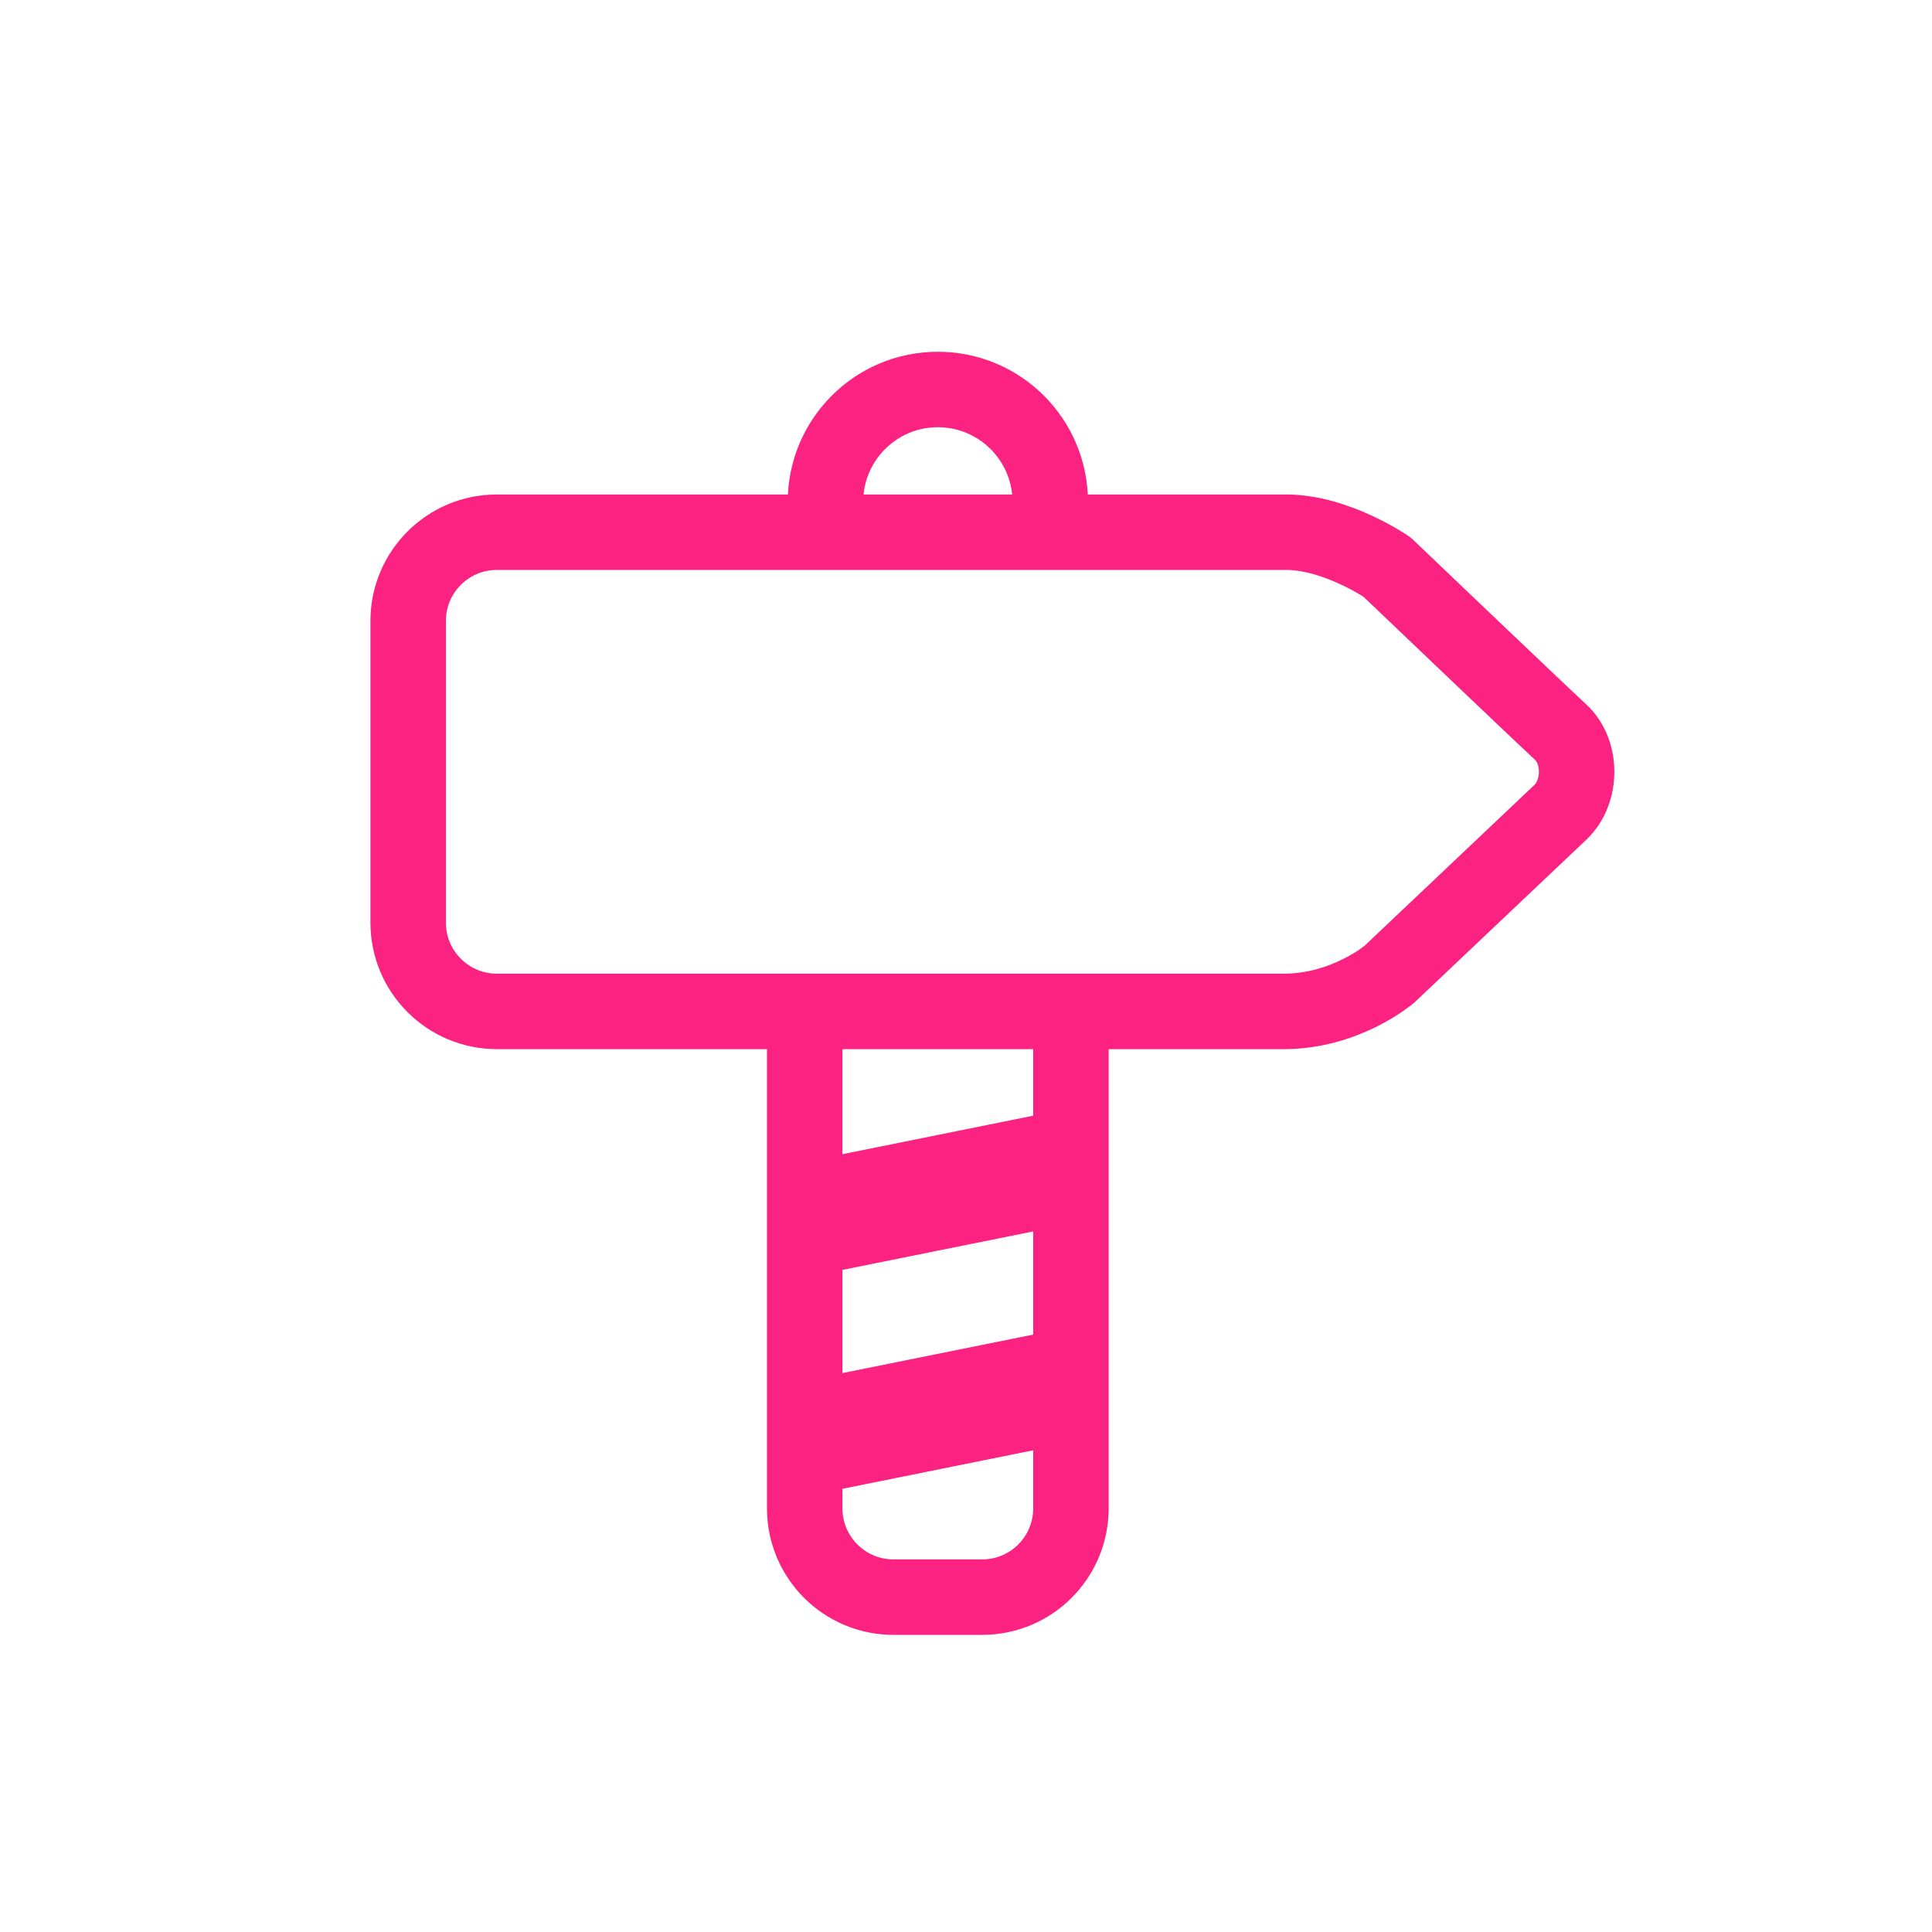
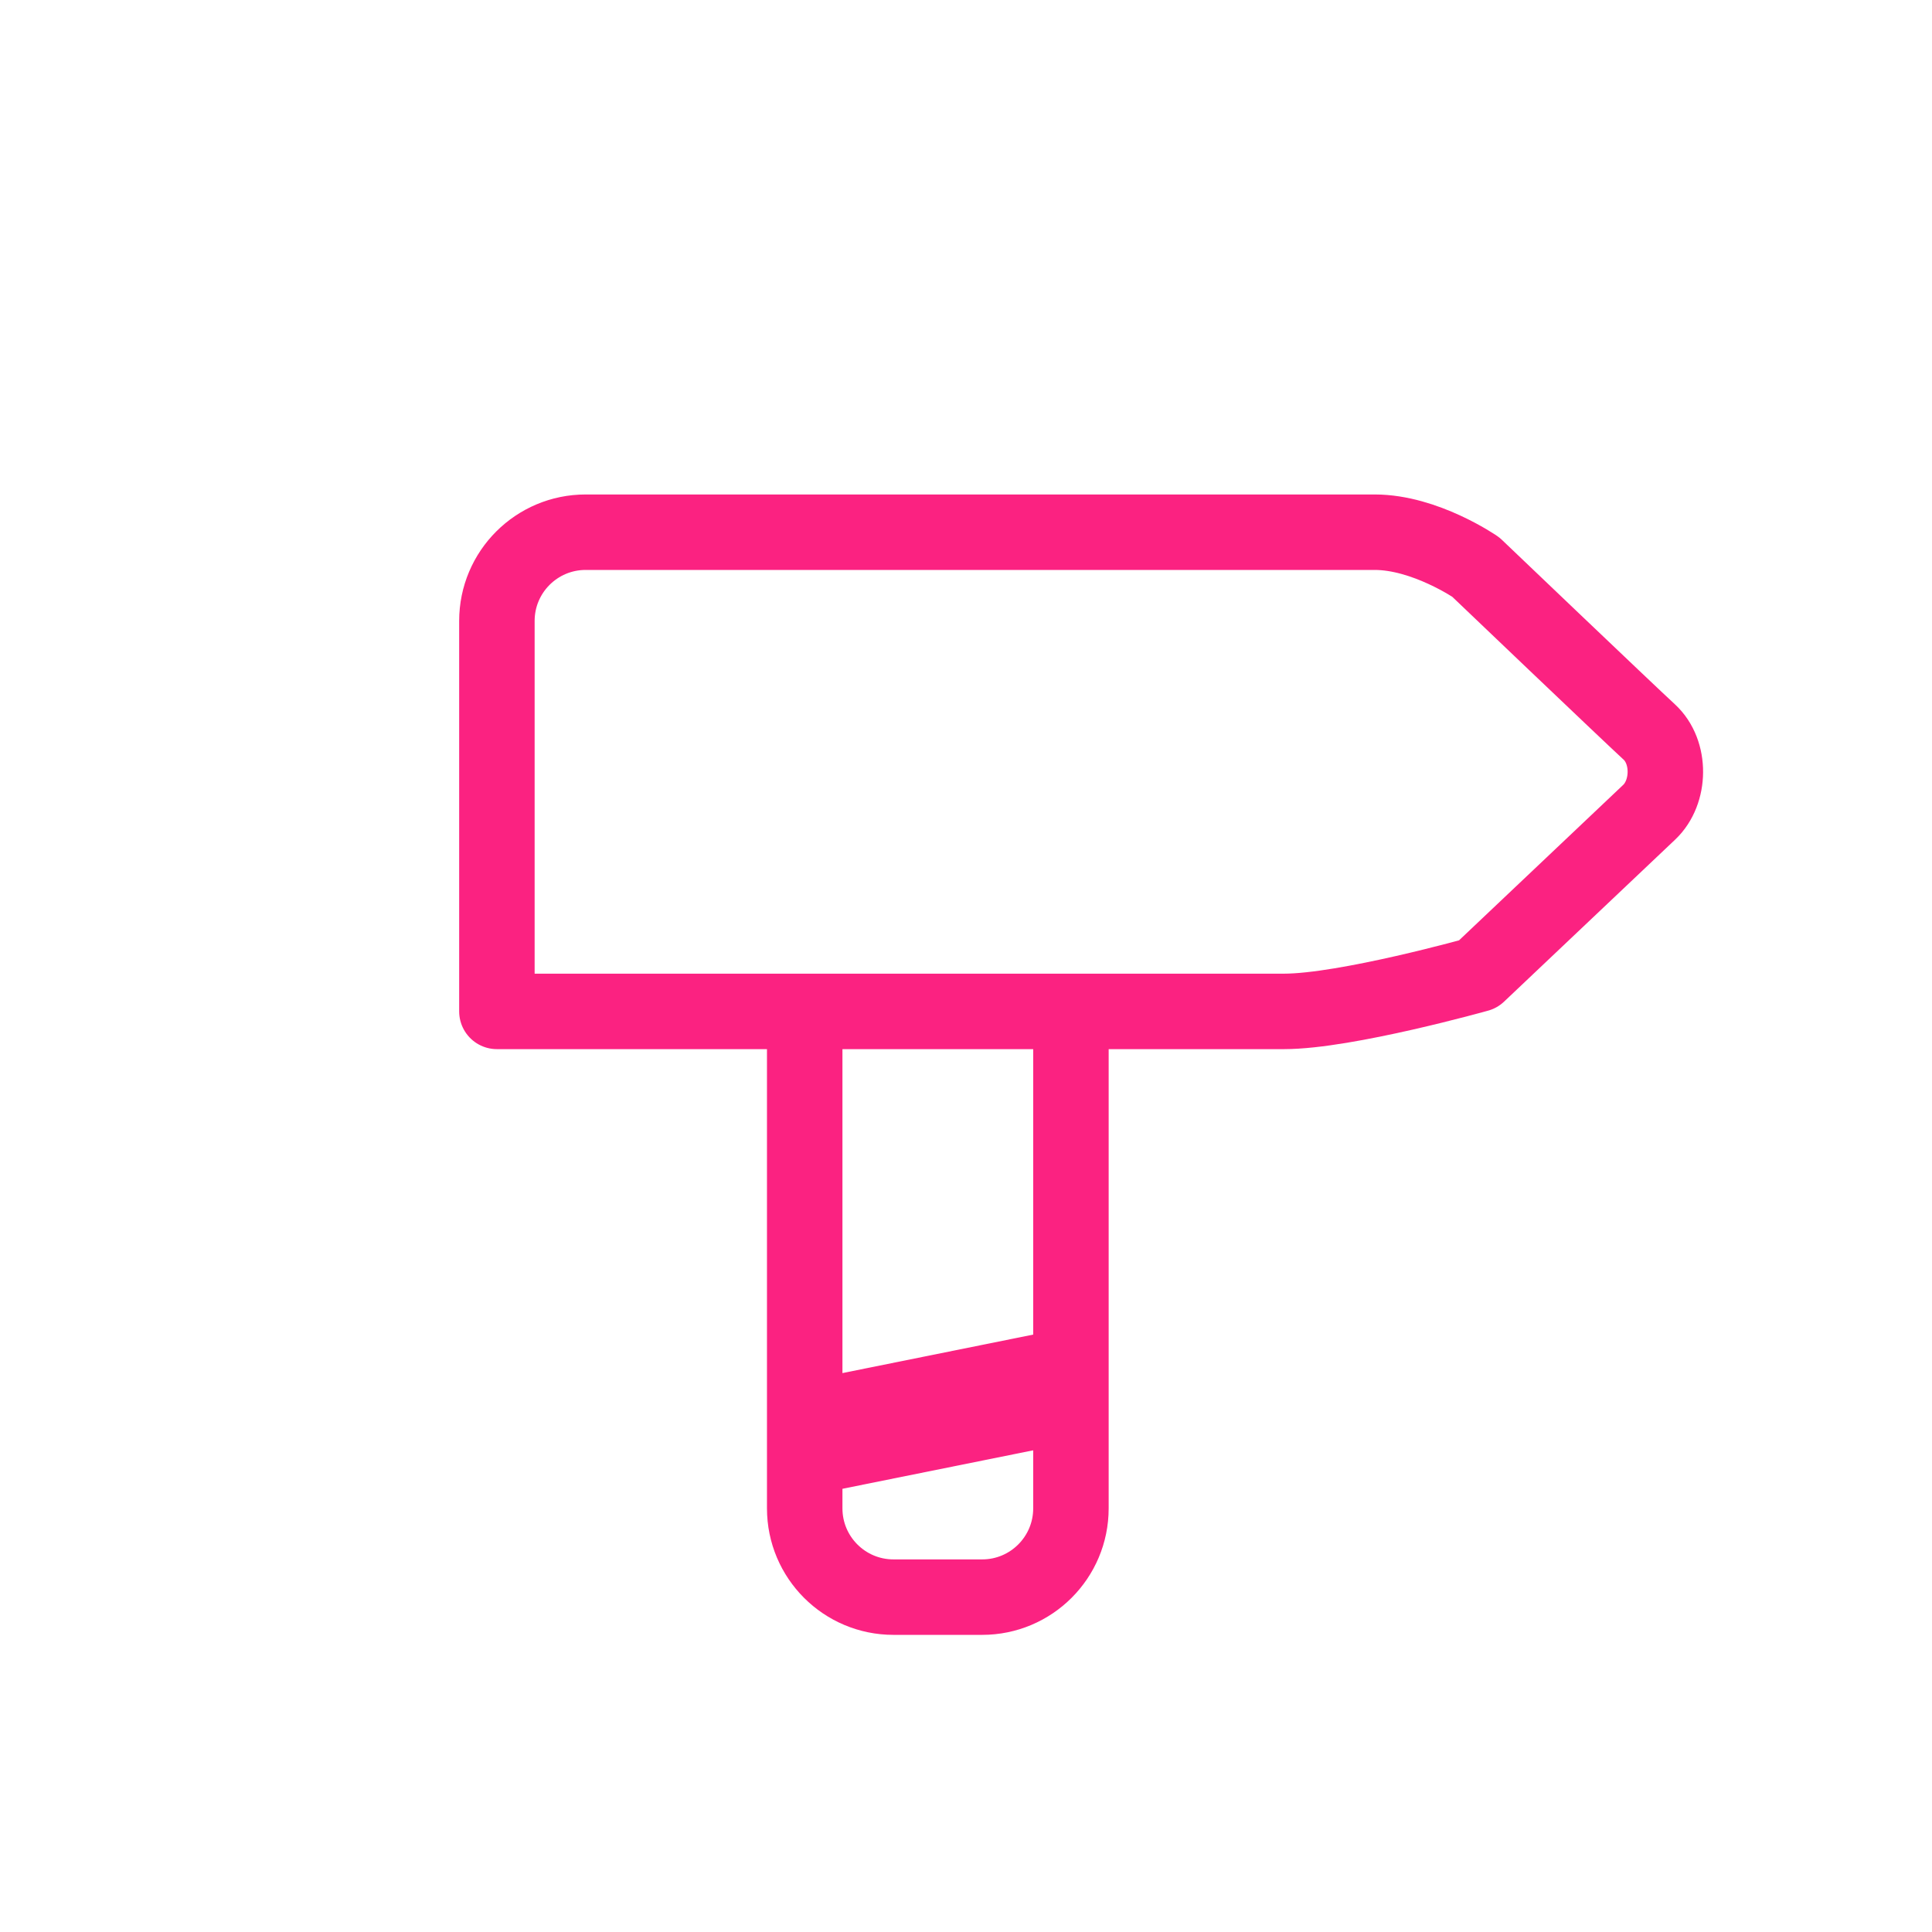
<svg xmlns="http://www.w3.org/2000/svg" enable-background="new 0 0 128 128" height="128px" version="1.1" viewBox="0 0 128 128" width="128px" xml:space="preserve">
  <g id="Layer_2" />
  <g id="Layer_1">
    <g>
      <polygon fill="#fb2281" points="54.848,98.831 69.582,95.859 69.582,88.192 54.848,91.165   " opacity="1" original-fill="#231f20" />
-       <polygon fill="#fb2281" points="54.848,84.328 69.582,81.358 69.582,73.689 54.848,76.663   " opacity="1" original-fill="#231f20" />
-       <path d="    M54.689,33.253c0-4.113,3.332-7.448,7.444-7.448c4.113,0,7.448,3.335,7.448,7.448" fill="none" stroke="#fb2281" stroke-linecap="round" stroke-linejoin="round" stroke-miterlimit="10" stroke-width="5px" original-stroke="#231f20" />
-       <path d="    M85.066,67.008c-3.479,0-52.145,0-52.145,0c-3.246,0-5.879-2.631-5.879-5.881V41.138c0-3.247,2.633-5.878,5.879-5.878    c0,0,48.936,0,52.279,0c3.341,0,6.698,2.313,6.698,2.313s10.038,9.587,11.49,10.922c1.45,1.335,1.395,3.993,0,5.314    c-1.397,1.322-11.34,10.739-11.34,10.739S89.168,67.008,85.066,67.008z" fill="none" stroke="#fb2281" stroke-linecap="round" stroke-linejoin="round" stroke-miterlimit="10" stroke-width="5px" original-stroke="#231f20" />
+       <path d="    M85.066,67.008c-3.479,0-52.145,0-52.145,0V41.138c0-3.247,2.633-5.878,5.879-5.878    c0,0,48.936,0,52.279,0c3.341,0,6.698,2.313,6.698,2.313s10.038,9.587,11.49,10.922c1.45,1.335,1.395,3.993,0,5.314    c-1.397,1.322-11.34,10.739-11.34,10.739S89.168,67.008,85.066,67.008z" fill="none" stroke="#fb2281" stroke-linecap="round" stroke-linejoin="round" stroke-miterlimit="10" stroke-width="5px" original-stroke="#231f20" />
      <path d="    M70.952,67.597v32.335c0,3.249-2.633,5.882-5.879,5.882h-5.878c-3.249,0-5.881-2.633-5.881-5.882V67.597" fill="none" stroke="#fb2281" stroke-linecap="round" stroke-linejoin="round" stroke-miterlimit="10" stroke-width="5px" original-stroke="#231f20" />
    </g>
  </g>
</svg>